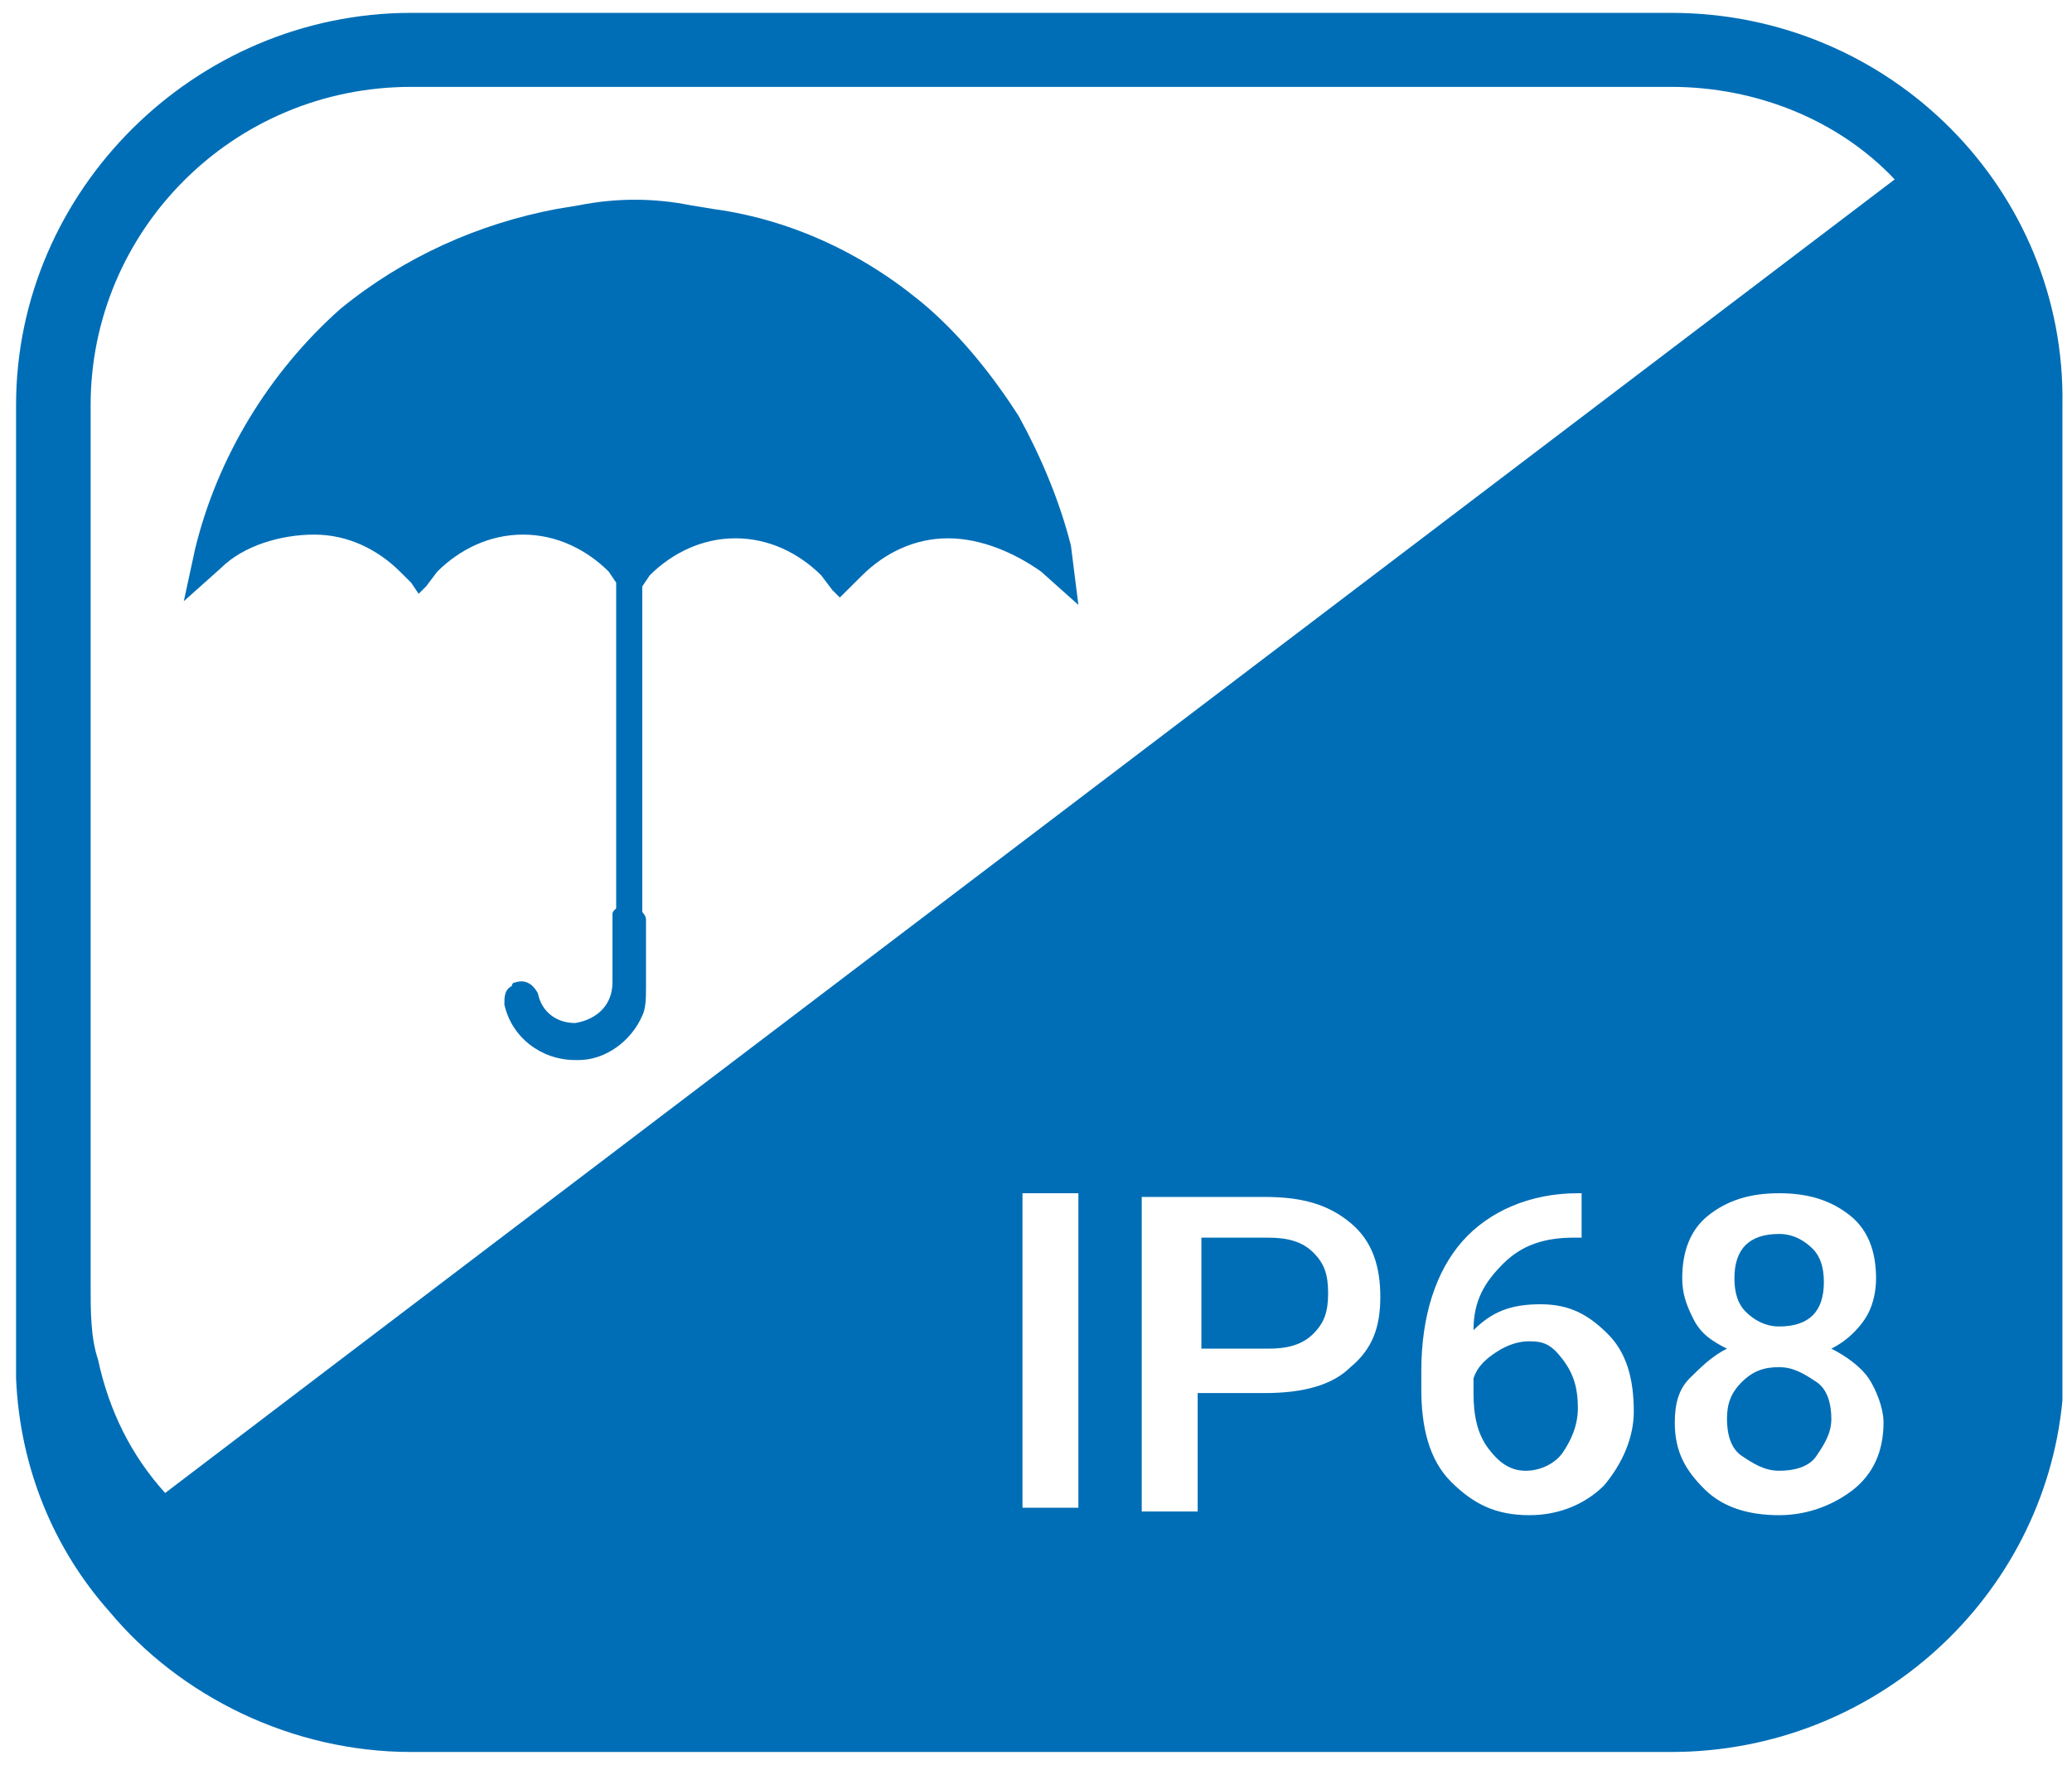
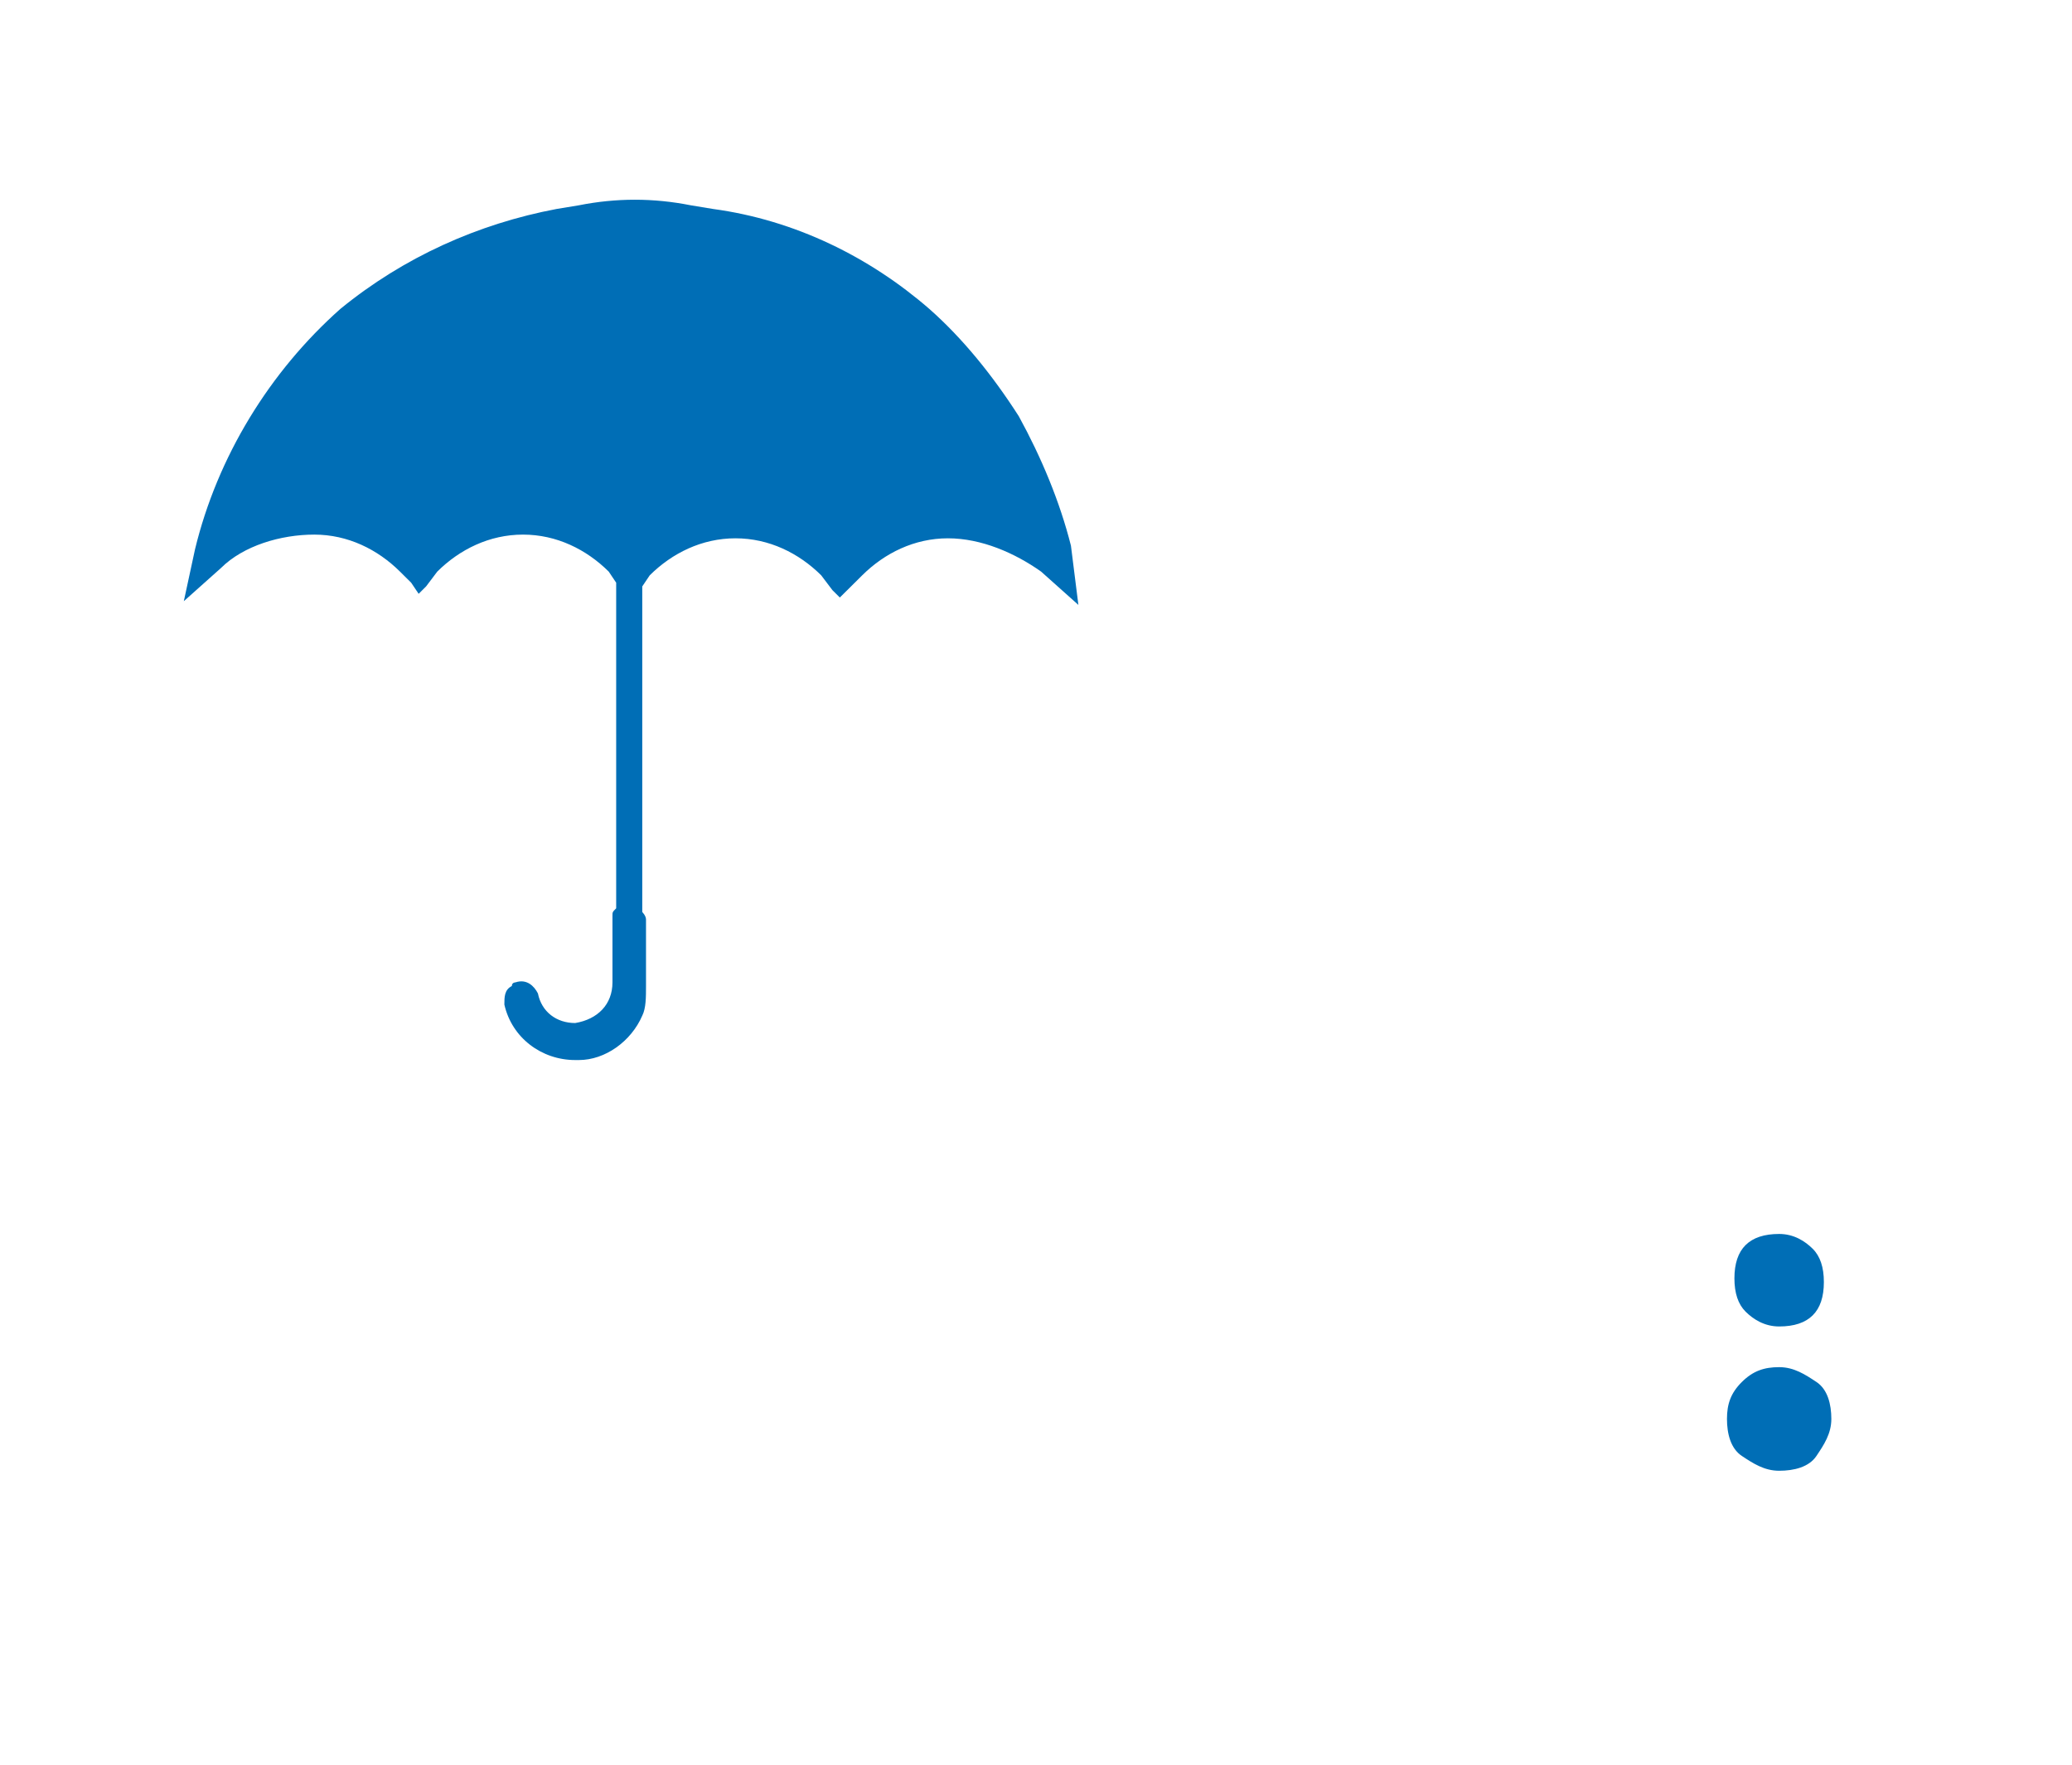
<svg xmlns="http://www.w3.org/2000/svg" width="81" height="69" viewBox="0 0 81 69" fill="none">
  <path d="M41.866 21.337C41.429 19.601 40.7 17.865 39.826 16.273C38.806 14.682 37.64 13.235 36.329 12.078C33.997 10.052 31.083 8.605 27.877 8.171L27.003 8.027C25.546 7.737 24.088 7.737 22.631 8.027L21.757 8.171C18.697 8.75 15.783 10.052 13.306 12.078C10.537 14.537 8.497 17.865 7.623 21.482L7.186 23.507L8.643 22.205C9.517 21.337 10.974 20.903 12.286 20.903C13.597 20.903 14.763 21.482 15.637 22.35L16.074 22.784L16.366 23.218L16.657 22.929L17.094 22.35C17.968 21.482 19.134 20.903 20.446 20.903C21.757 20.903 22.923 21.482 23.797 22.35L24.088 22.784V35.516C23.943 35.661 23.943 35.661 23.943 35.805V38.41C23.943 39.278 23.36 39.856 22.486 40.001C21.757 40.001 21.174 39.567 21.029 38.844C20.883 38.554 20.591 38.265 20.154 38.41C20.154 38.41 20.009 38.41 20.009 38.554C19.717 38.699 19.717 38.988 19.717 39.278C20.009 40.58 21.174 41.448 22.486 41.448C22.486 41.448 22.486 41.448 22.631 41.448C23.651 41.448 24.671 40.724 25.108 39.712C25.254 39.422 25.254 38.988 25.254 38.554V35.95C25.254 35.805 25.108 35.661 25.108 35.661V22.929L25.4 22.495C26.274 21.627 27.44 21.048 28.751 21.048C30.063 21.048 31.229 21.627 32.103 22.495L32.54 23.073L32.831 23.363L33.269 22.929L33.706 22.495C34.58 21.627 35.746 21.048 37.057 21.048C38.369 21.048 39.68 21.627 40.7 22.35L42.157 23.652L41.866 21.337Z" fill="#006EB6" />
-   <path d="M59.789 52.444C59.352 52.444 58.915 52.588 58.478 52.878C58.041 53.167 57.749 53.456 57.603 53.89V54.469C57.603 55.337 57.749 56.061 58.186 56.639C58.623 57.218 59.061 57.507 59.644 57.507C60.226 57.507 60.809 57.218 61.101 56.784C61.392 56.35 61.684 55.771 61.684 55.048C61.684 54.325 61.538 53.746 61.101 53.167C60.663 52.588 60.372 52.444 59.789 52.444Z" fill="#006EB6" />
-   <path d="M49.589 48.393H46.966V52.733H49.589C50.317 52.733 50.9 52.588 51.337 52.154C51.774 51.72 51.92 51.286 51.92 50.563C51.92 49.839 51.774 49.405 51.337 48.971C50.9 48.537 50.317 48.393 49.589 48.393Z" fill="#006EB6" />
  <path d="M69.552 51.865C70.135 51.865 70.572 51.72 70.863 51.431C71.155 51.142 71.3 50.708 71.3 50.129C71.3 49.55 71.155 49.116 70.863 48.827C70.572 48.537 70.135 48.248 69.552 48.248C68.969 48.248 68.532 48.393 68.24 48.682C67.949 48.971 67.803 49.406 67.803 49.984C67.803 50.563 67.949 50.997 68.24 51.286C68.532 51.576 68.969 51.865 69.552 51.865Z" fill="#006EB6" />
  <path d="M69.552 53.456C68.969 53.456 68.532 53.601 68.095 54.035C67.657 54.469 67.512 54.903 67.512 55.482C67.512 56.06 67.657 56.639 68.095 56.929C68.532 57.218 68.969 57.507 69.552 57.507C70.135 57.507 70.718 57.363 71.009 56.929C71.3 56.495 71.592 56.06 71.592 55.482C71.592 54.903 71.446 54.324 71.009 54.035C70.572 53.746 70.135 53.456 69.552 53.456Z" fill="#006EB6" />
-   <path d="M65.326 0.503H16.074C7.623 0.503 0.628 7.448 0.628 15.839V53.167C0.628 53.456 0.628 53.601 0.628 53.89C0.774 57.363 2.086 60.546 4.271 63.005C7.04 66.333 11.411 68.503 16.074 68.503H65.326C73.34 68.503 79.898 62.427 80.626 54.758C80.626 54.324 80.626 53.746 80.626 53.167V15.839C80.772 7.448 73.923 0.503 65.326 0.503ZM42.012 58.954H39.972V46.656H42.157V58.954H42.012ZM52.794 53.456C52.066 54.18 50.9 54.469 49.443 54.469H46.82V59.099H44.634V46.801H49.443C50.9 46.801 51.92 47.09 52.794 47.814C53.669 48.537 53.96 49.55 53.96 50.707C53.96 51.865 53.669 52.733 52.794 53.456ZM62.703 58.086C61.975 58.809 60.955 59.244 59.789 59.244C58.477 59.244 57.603 58.81 56.729 57.941C55.855 57.073 55.563 55.771 55.563 54.325V53.601C55.563 51.431 56.146 49.695 57.166 48.537C58.186 47.38 59.789 46.656 61.683 46.656H61.829V48.392H61.537C60.372 48.392 59.497 48.682 58.769 49.405C58.04 50.129 57.603 50.852 57.603 52.01C58.332 51.286 59.06 50.997 60.226 50.997C61.392 50.997 62.12 51.431 62.849 52.154C63.577 52.878 63.869 53.89 63.869 55.193C63.869 56.205 63.432 57.218 62.703 58.086ZM72.466 58.231C71.737 58.809 70.718 59.244 69.552 59.244C68.386 59.244 67.366 58.954 66.638 58.231C65.909 57.507 65.472 56.784 65.472 55.627C65.472 54.903 65.618 54.324 66.055 53.89C66.492 53.456 66.929 53.022 67.512 52.733C66.929 52.444 66.492 52.154 66.2 51.575C65.909 50.997 65.763 50.563 65.763 49.984C65.763 48.971 66.055 48.103 66.783 47.524C67.512 46.946 68.386 46.656 69.552 46.656C70.718 46.656 71.592 46.946 72.32 47.524C73.049 48.103 73.34 48.971 73.34 49.984C73.34 50.563 73.195 51.142 72.903 51.575C72.612 52.01 72.175 52.444 71.592 52.733C72.175 53.022 72.757 53.456 73.049 53.89C73.34 54.324 73.632 55.048 73.632 55.627C73.632 56.784 73.195 57.652 72.466 58.231ZM13.306 53.167L6.457 58.376C5.146 56.929 4.271 55.193 3.834 53.167C3.543 52.299 3.543 51.286 3.543 50.273V15.839C3.543 9.039 9.08 3.397 16.074 3.397H65.326C68.677 3.397 71.883 4.699 74.069 7.014L13.306 53.167Z" fill="#006EB6" />
</svg>